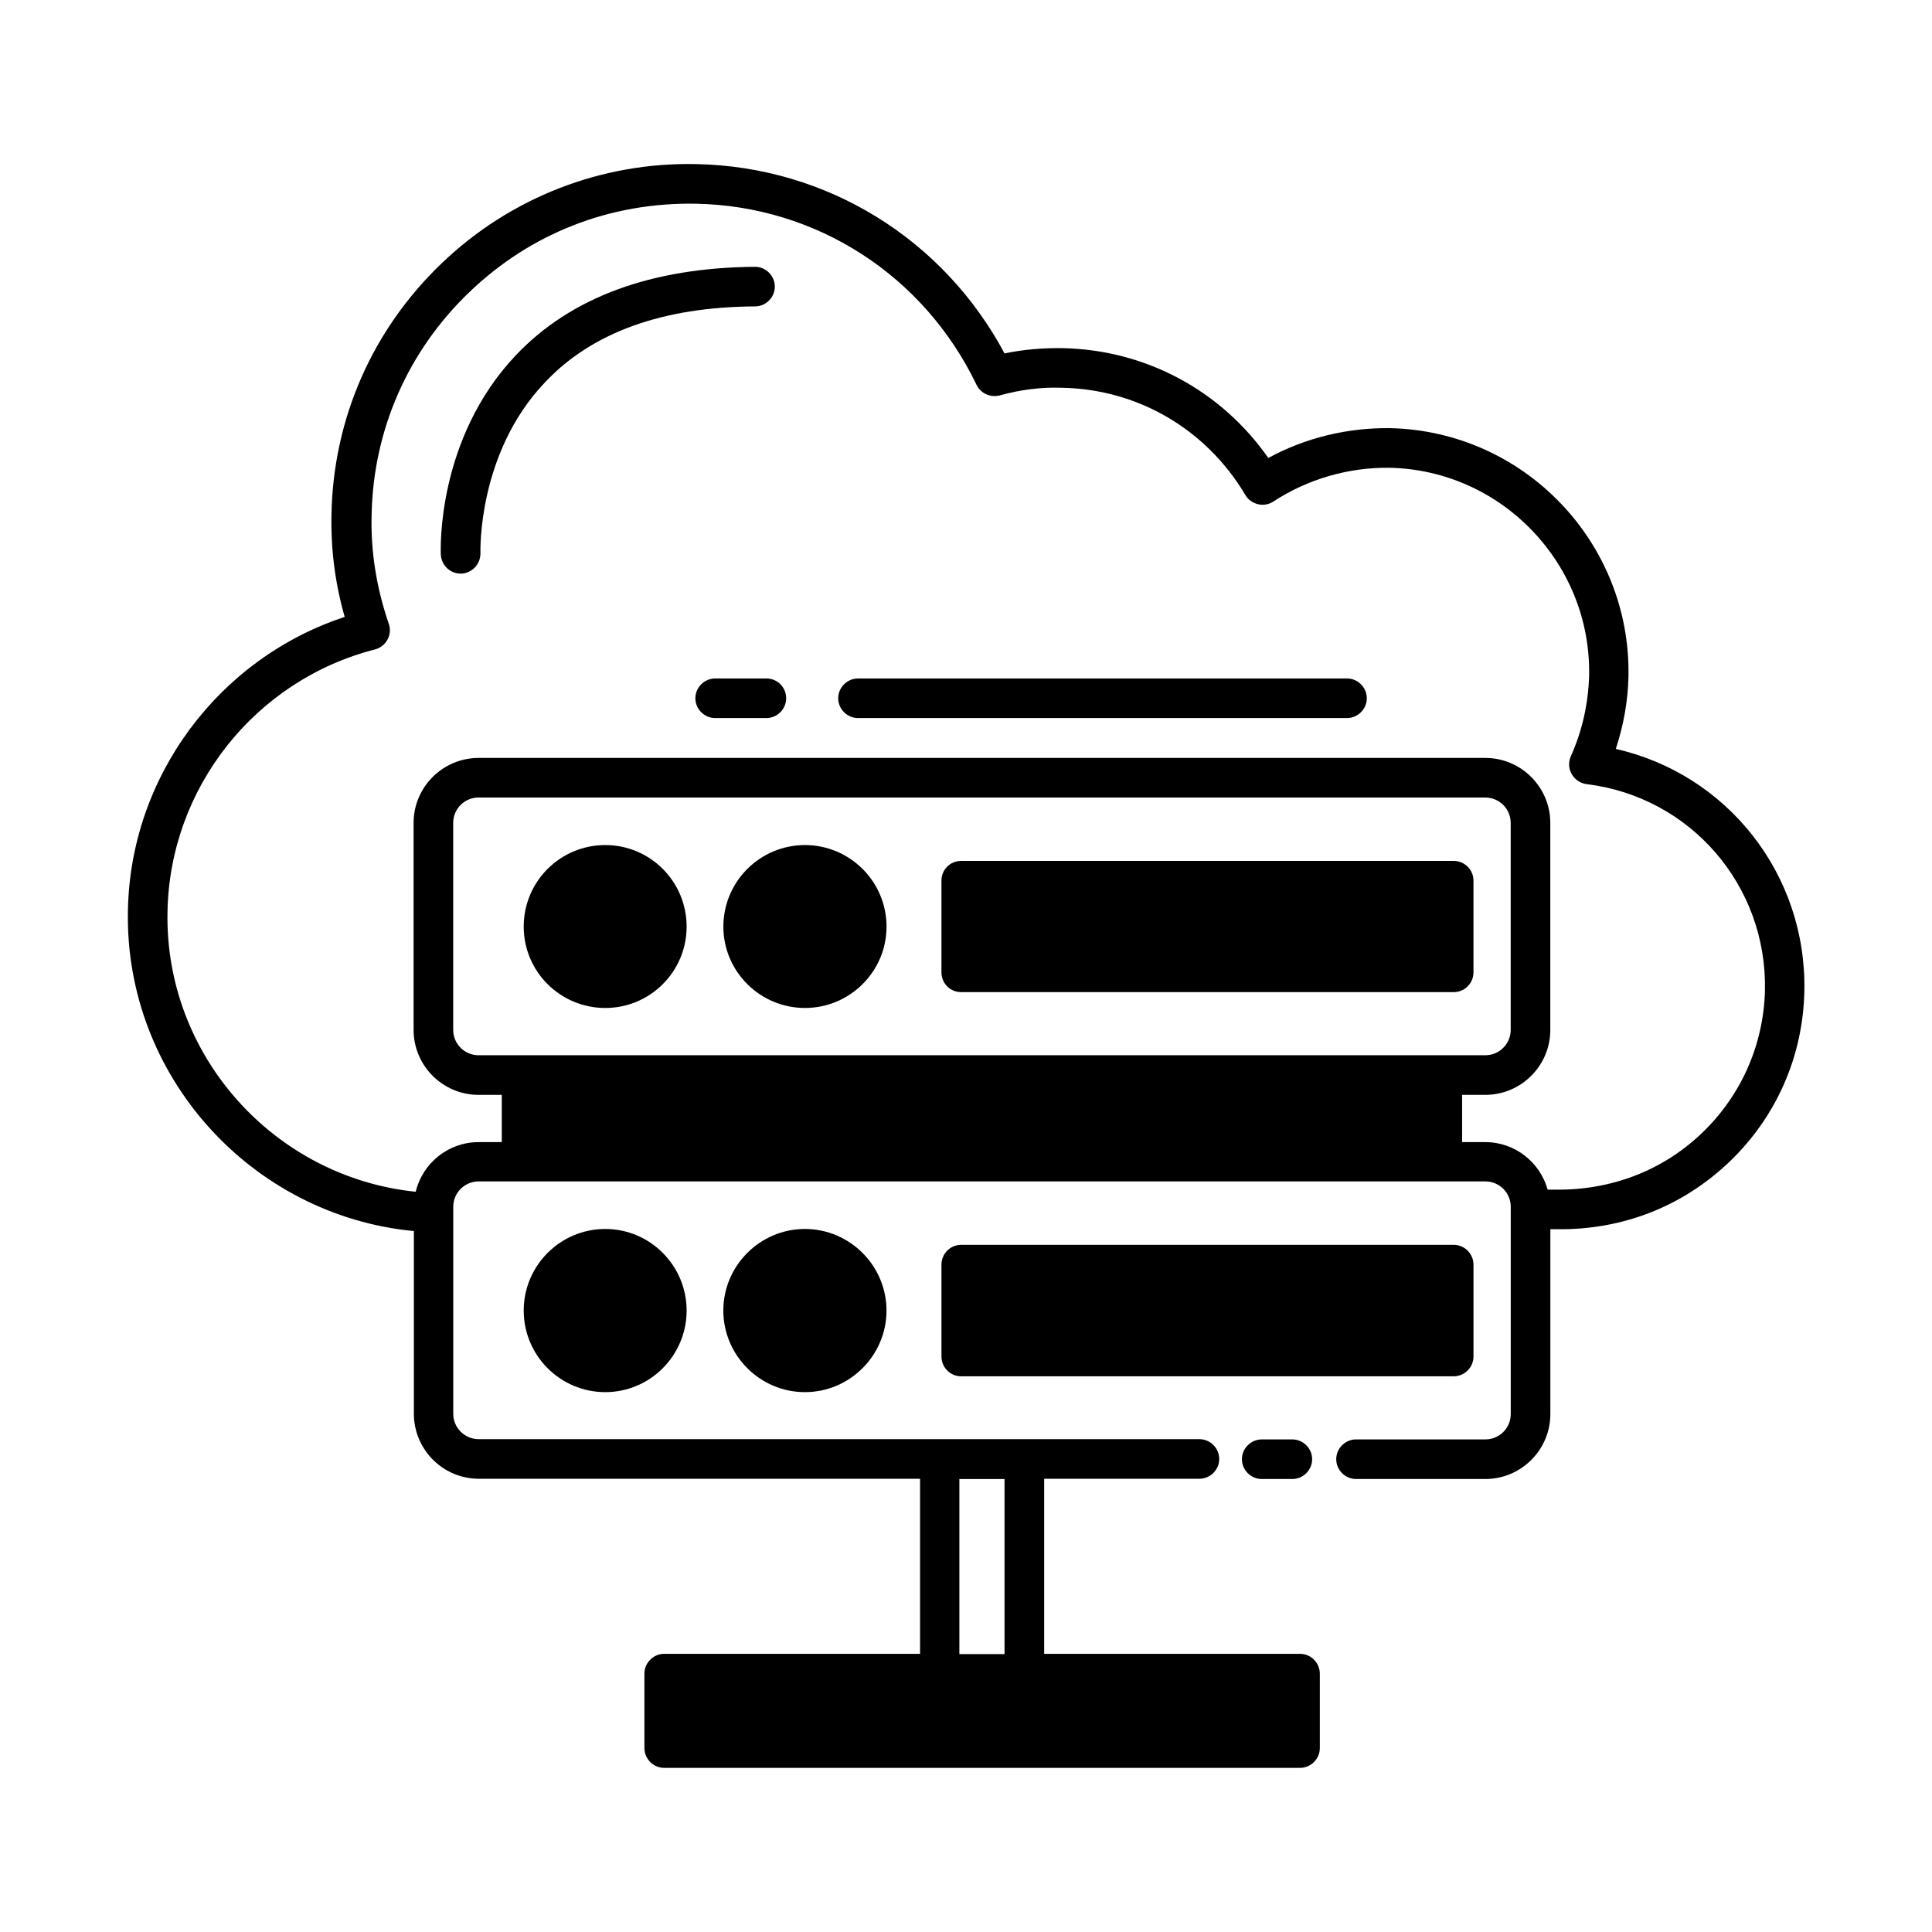
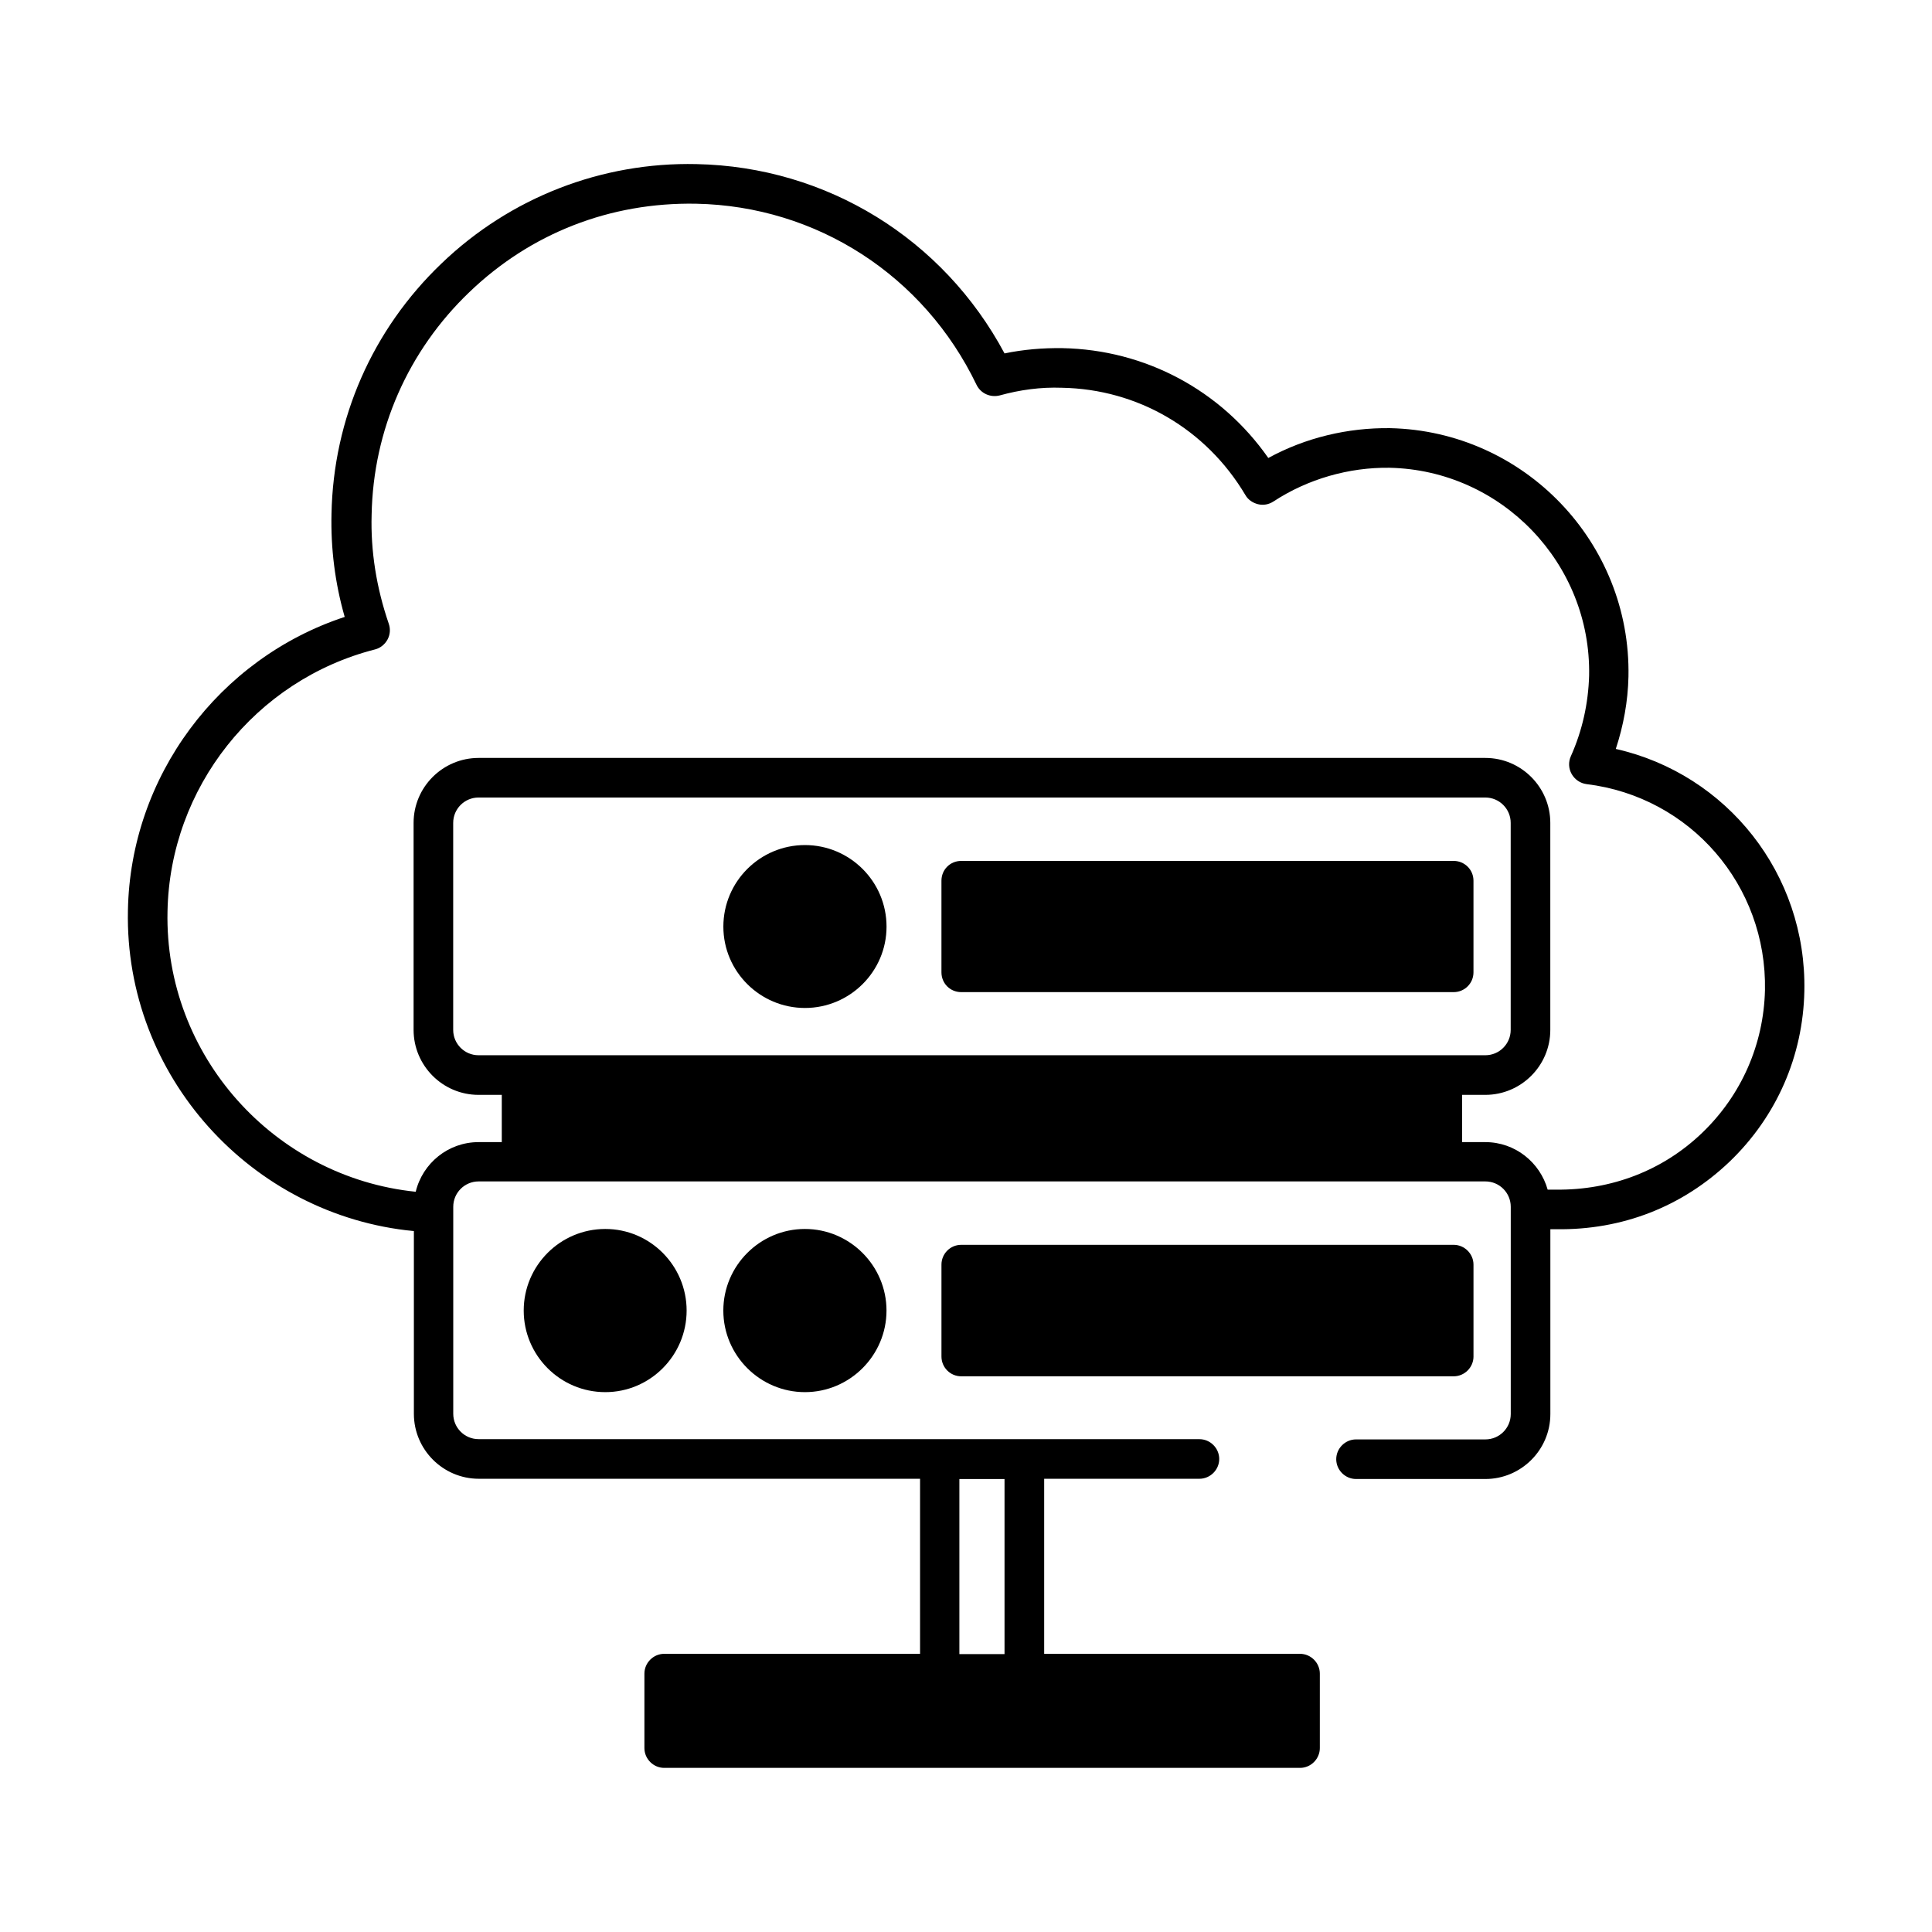
<svg xmlns="http://www.w3.org/2000/svg" fill="#000000" width="800px" height="800px" version="1.1" viewBox="144 144 512 512">
  <g>
    <path d="m572.2 342.48c2.027-6.156 3.219-12.594 3.359-19.172 0.699-35.547-27.641-65.074-63.188-65.844-11.195-0.141-22.391 2.519-32.258 7.906-12.523-17.914-32.539-28.688-54.578-29.109-5.18-0.07-10.285 0.352-15.324 1.398-16.234-30.367-47.094-49.473-81.66-50.172-25.051-0.559-49.332 8.816-67.594 26.379-18.262 17.492-28.621 41.074-29.109 66.336-0.211 9.098 0.91 18.262 3.5 27.289-33.379 10.988-56.82 42.266-57.449 77.812-0.91 43.805 32.676 80.82 75.781 84.949v48.422c0 9.445 7.695 17.215 17.215 17.215h116.93v46.391h-67.805c-2.867 0-5.246 2.379-5.246 5.246v19.734c0 2.867 2.379 5.246 5.246 5.246h168.5c2.867 0 5.246-2.379 5.246-5.246v-19.734c0-2.867-2.379-5.246-5.246-5.246h-67.805v-46.391h41.145c2.867 0 5.246-2.379 5.246-5.246 0-2.867-2.379-5.246-5.246-5.246h-46.391l-22.465-0.008h-122.17c-3.707 0-6.719-3.008-6.719-6.719v-53.039-0.07-1.75c0-3.707 3.008-6.719 6.719-6.719h266.81c3.707 0 6.719 3.008 6.719 6.719v54.93c0 3.707-3.008 6.719-6.719 6.719h-34.285c-2.867 0-5.246 2.379-5.246 5.246 0 2.867 2.379 5.246 5.246 5.246h34.285c9.445 0 17.215-7.695 17.215-17.215v-48.98h1.469c17.633 0.281 33.586-6.019 46.043-17.914 12.457-11.965 19.453-27.988 19.801-45.203 0.629-30.992-20.5-57.512-49.961-64.16zm-161.99 193.48v46.391h-11.965v-46.391zm-139.39-112.31c-3.707 0-6.719-3.008-6.719-6.719v-54.859c0-3.707 3.008-6.719 6.719-6.719h266.81c3.707 0 6.719 3.008 6.719 6.719v54.859c0 3.707-3.008 6.719-6.719 6.719zm324.26 20.574c-10.426 10.008-24.07 15.184-38.625 15.043h-2.309c-2.027-7.207-8.605-12.594-16.516-12.594h-6.156v-12.523h6.156c9.445 0 17.215-7.695 17.215-17.215v-54.859c0-9.445-7.695-17.215-17.215-17.215h-266.81c-9.445 0-17.215 7.695-17.215 17.215v54.859c0 9.445 7.695 17.215 17.215 17.215h6.156v12.523h-6.156c-8.047 0-14.836 5.598-16.652 13.156-37.508-3.852-66.617-36.109-65.777-74.312 0.629-32.746 23.23-61.297 55-69.414 1.398-0.352 2.59-1.328 3.289-2.59 0.699-1.258 0.84-2.801 0.352-4.199-3.289-9.586-4.828-19.312-4.547-28.898 0.418-22.461 9.656-43.453 25.891-58.988 16.234-15.605 37.297-23.859 60.105-23.441 31.977 0.629 60.387 19.031 74.312 48 1.121 2.309 3.707 3.43 6.156 2.801 5.316-1.469 10.848-2.238 16.445-2.027 20.152 0.352 38.277 10.984 48.633 28.41 0.699 1.258 1.961 2.098 3.359 2.449 1.398 0.352 2.867 0.07 4.059-0.699 9.168-6.019 20.082-9.098 30.789-8.957 29.738 0.629 53.461 25.402 52.898 55.07-0.211 7.418-1.82 14.625-4.828 21.344-0.699 1.539-0.629 3.289 0.211 4.758 0.84 1.469 2.309 2.449 3.918 2.66 27.57 3.359 47.863 26.871 47.301 54.648-0.355 14.34-6.231 27.773-16.656 37.781z" />
-     <path d="m478.37 525.46c-2.867 0-5.246 2.379-5.246 5.246 0 2.867 2.379 5.246 5.246 5.246h8.117c2.867 0 5.246-2.379 5.246-5.246 0-2.867-2.379-5.246-5.246-5.246z" />
    <path d="m335.69 491.31c0 11.895 9.727 21.621 21.621 21.621s21.621-9.727 21.621-21.621-9.727-21.621-21.621-21.621-21.621 9.727-21.621 21.621z" />
    <path d="m357.32 367.95c-11.895 0-21.621 9.656-21.621 21.621 0 11.895 9.727 21.551 21.621 21.551 11.895 0 21.621-9.656 21.621-21.551 0-11.965-9.727-21.621-21.621-21.621z" />
    <path d="m529.24 372.15h-130.5c-2.938 0-5.246 2.309-5.246 5.246v24.281c0 2.938 2.309 5.246 5.246 5.246h130.5c2.867 0 5.246-2.309 5.246-5.246v-24.281c0.004-2.938-2.375-5.246-5.246-5.246z" />
    <path d="m534.49 503.49v-24.352c0-2.867-2.379-5.246-5.246-5.246h-130.5c-2.938 0-5.246 2.379-5.246 5.246v24.352c0 2.867 2.309 5.246 5.246 5.246h130.5c2.871 0.004 5.25-2.375 5.25-5.246z" />
    <path d="m282.79 491.31c0 11.895 9.656 21.621 21.621 21.621 11.895 0 21.551-9.727 21.551-21.621s-9.656-21.621-21.551-21.621c-11.965 0-21.621 9.727-21.621 21.621z" />
-     <path d="m304.41 367.95c-11.965 0-21.621 9.656-21.621 21.621 0 11.895 9.656 21.551 21.621 21.551 11.895 0 21.551-9.656 21.551-21.551 0-11.965-9.656-21.621-21.551-21.621z" />
-     <path d="m344.09 225.2c2.867 0 5.246-2.379 5.246-5.246 0-2.867-2.379-5.246-5.246-5.246-27.43 0.211-48.773 8.047-63.324 23.371-21.062 22.18-20.012 51.641-19.941 52.898 0.141 2.801 2.449 5.039 5.246 5.039h0.211c2.867-0.141 5.109-2.59 5.039-5.457 0-0.281-0.84-26.449 17.145-45.273 12.449-13.227 31.203-19.945 55.625-20.086z" />
-     <path d="m500.97 323.8h-129.59c-2.867 0-5.246 2.379-5.246 5.246 0 2.867 2.379 5.246 5.246 5.246h129.59c2.867 0 5.246-2.379 5.246-5.246 0.004-2.867-2.375-5.246-5.246-5.246z" />
-     <path d="m347.1 323.8h-13.574c-2.867 0-5.246 2.379-5.246 5.246 0 2.867 2.379 5.246 5.246 5.246h13.574c2.867 0 5.246-2.379 5.246-5.246 0.004-2.867-2.305-5.246-5.246-5.246z" />
  </g>
</svg>